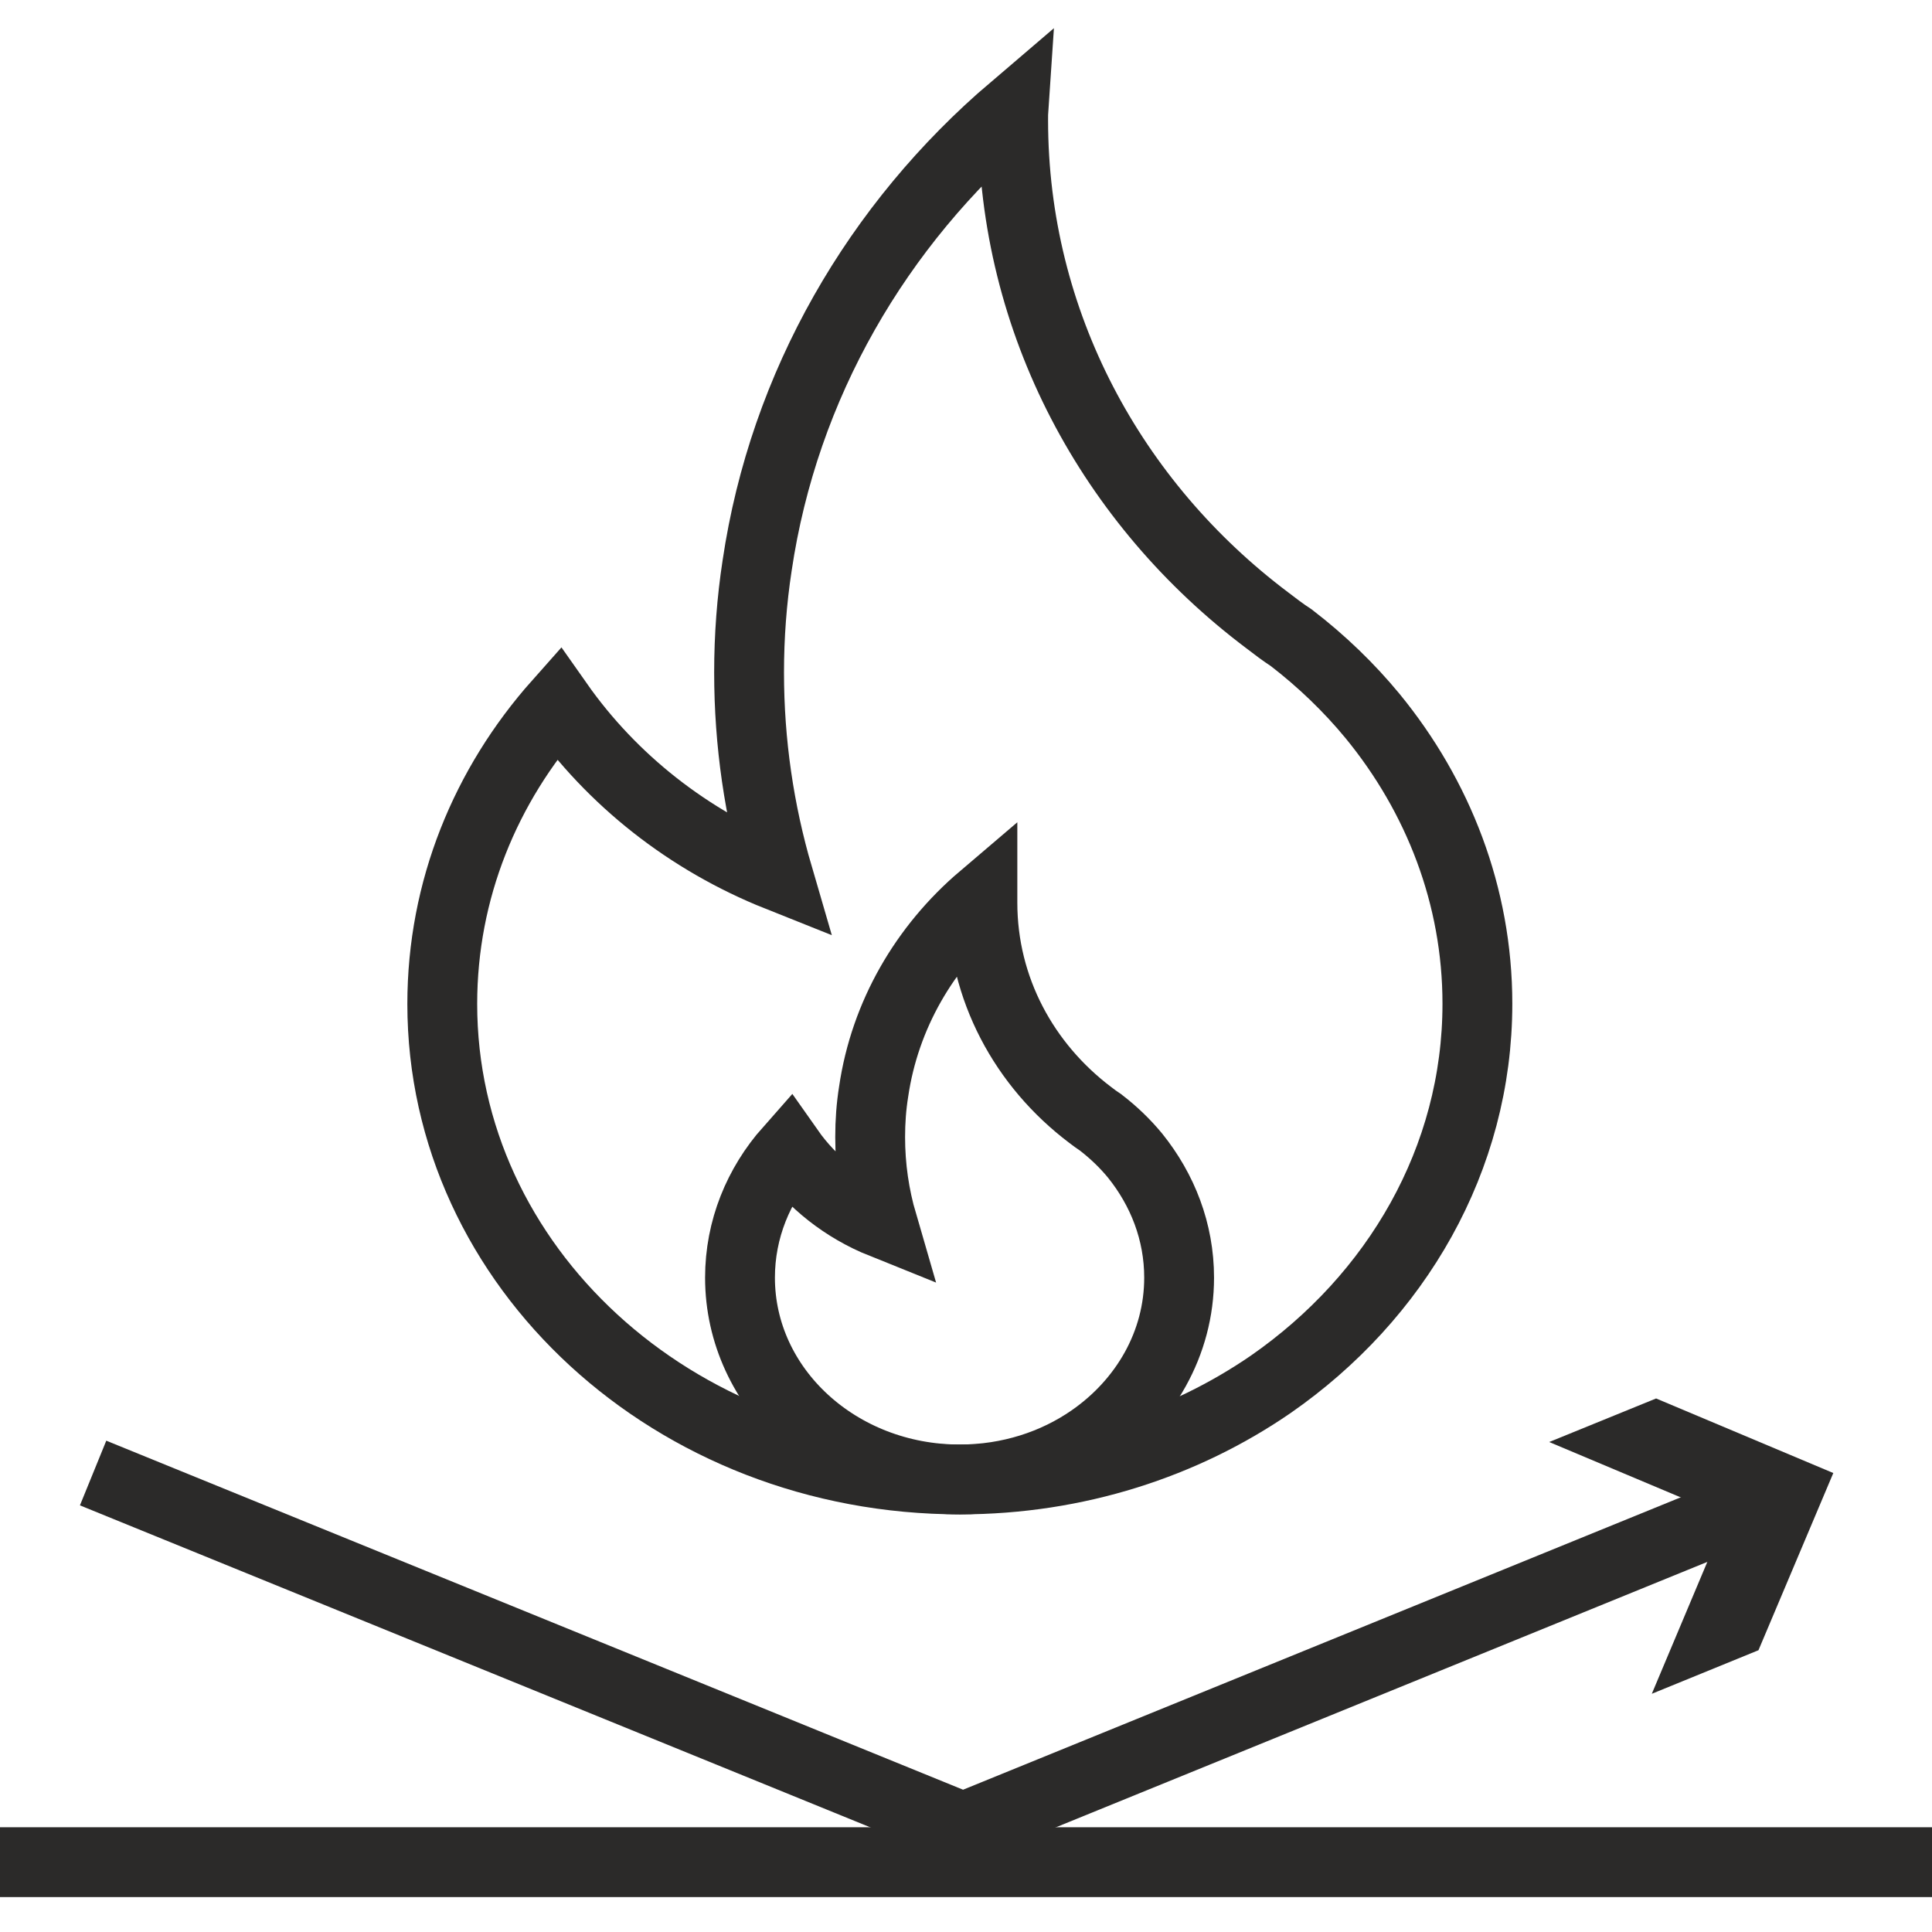
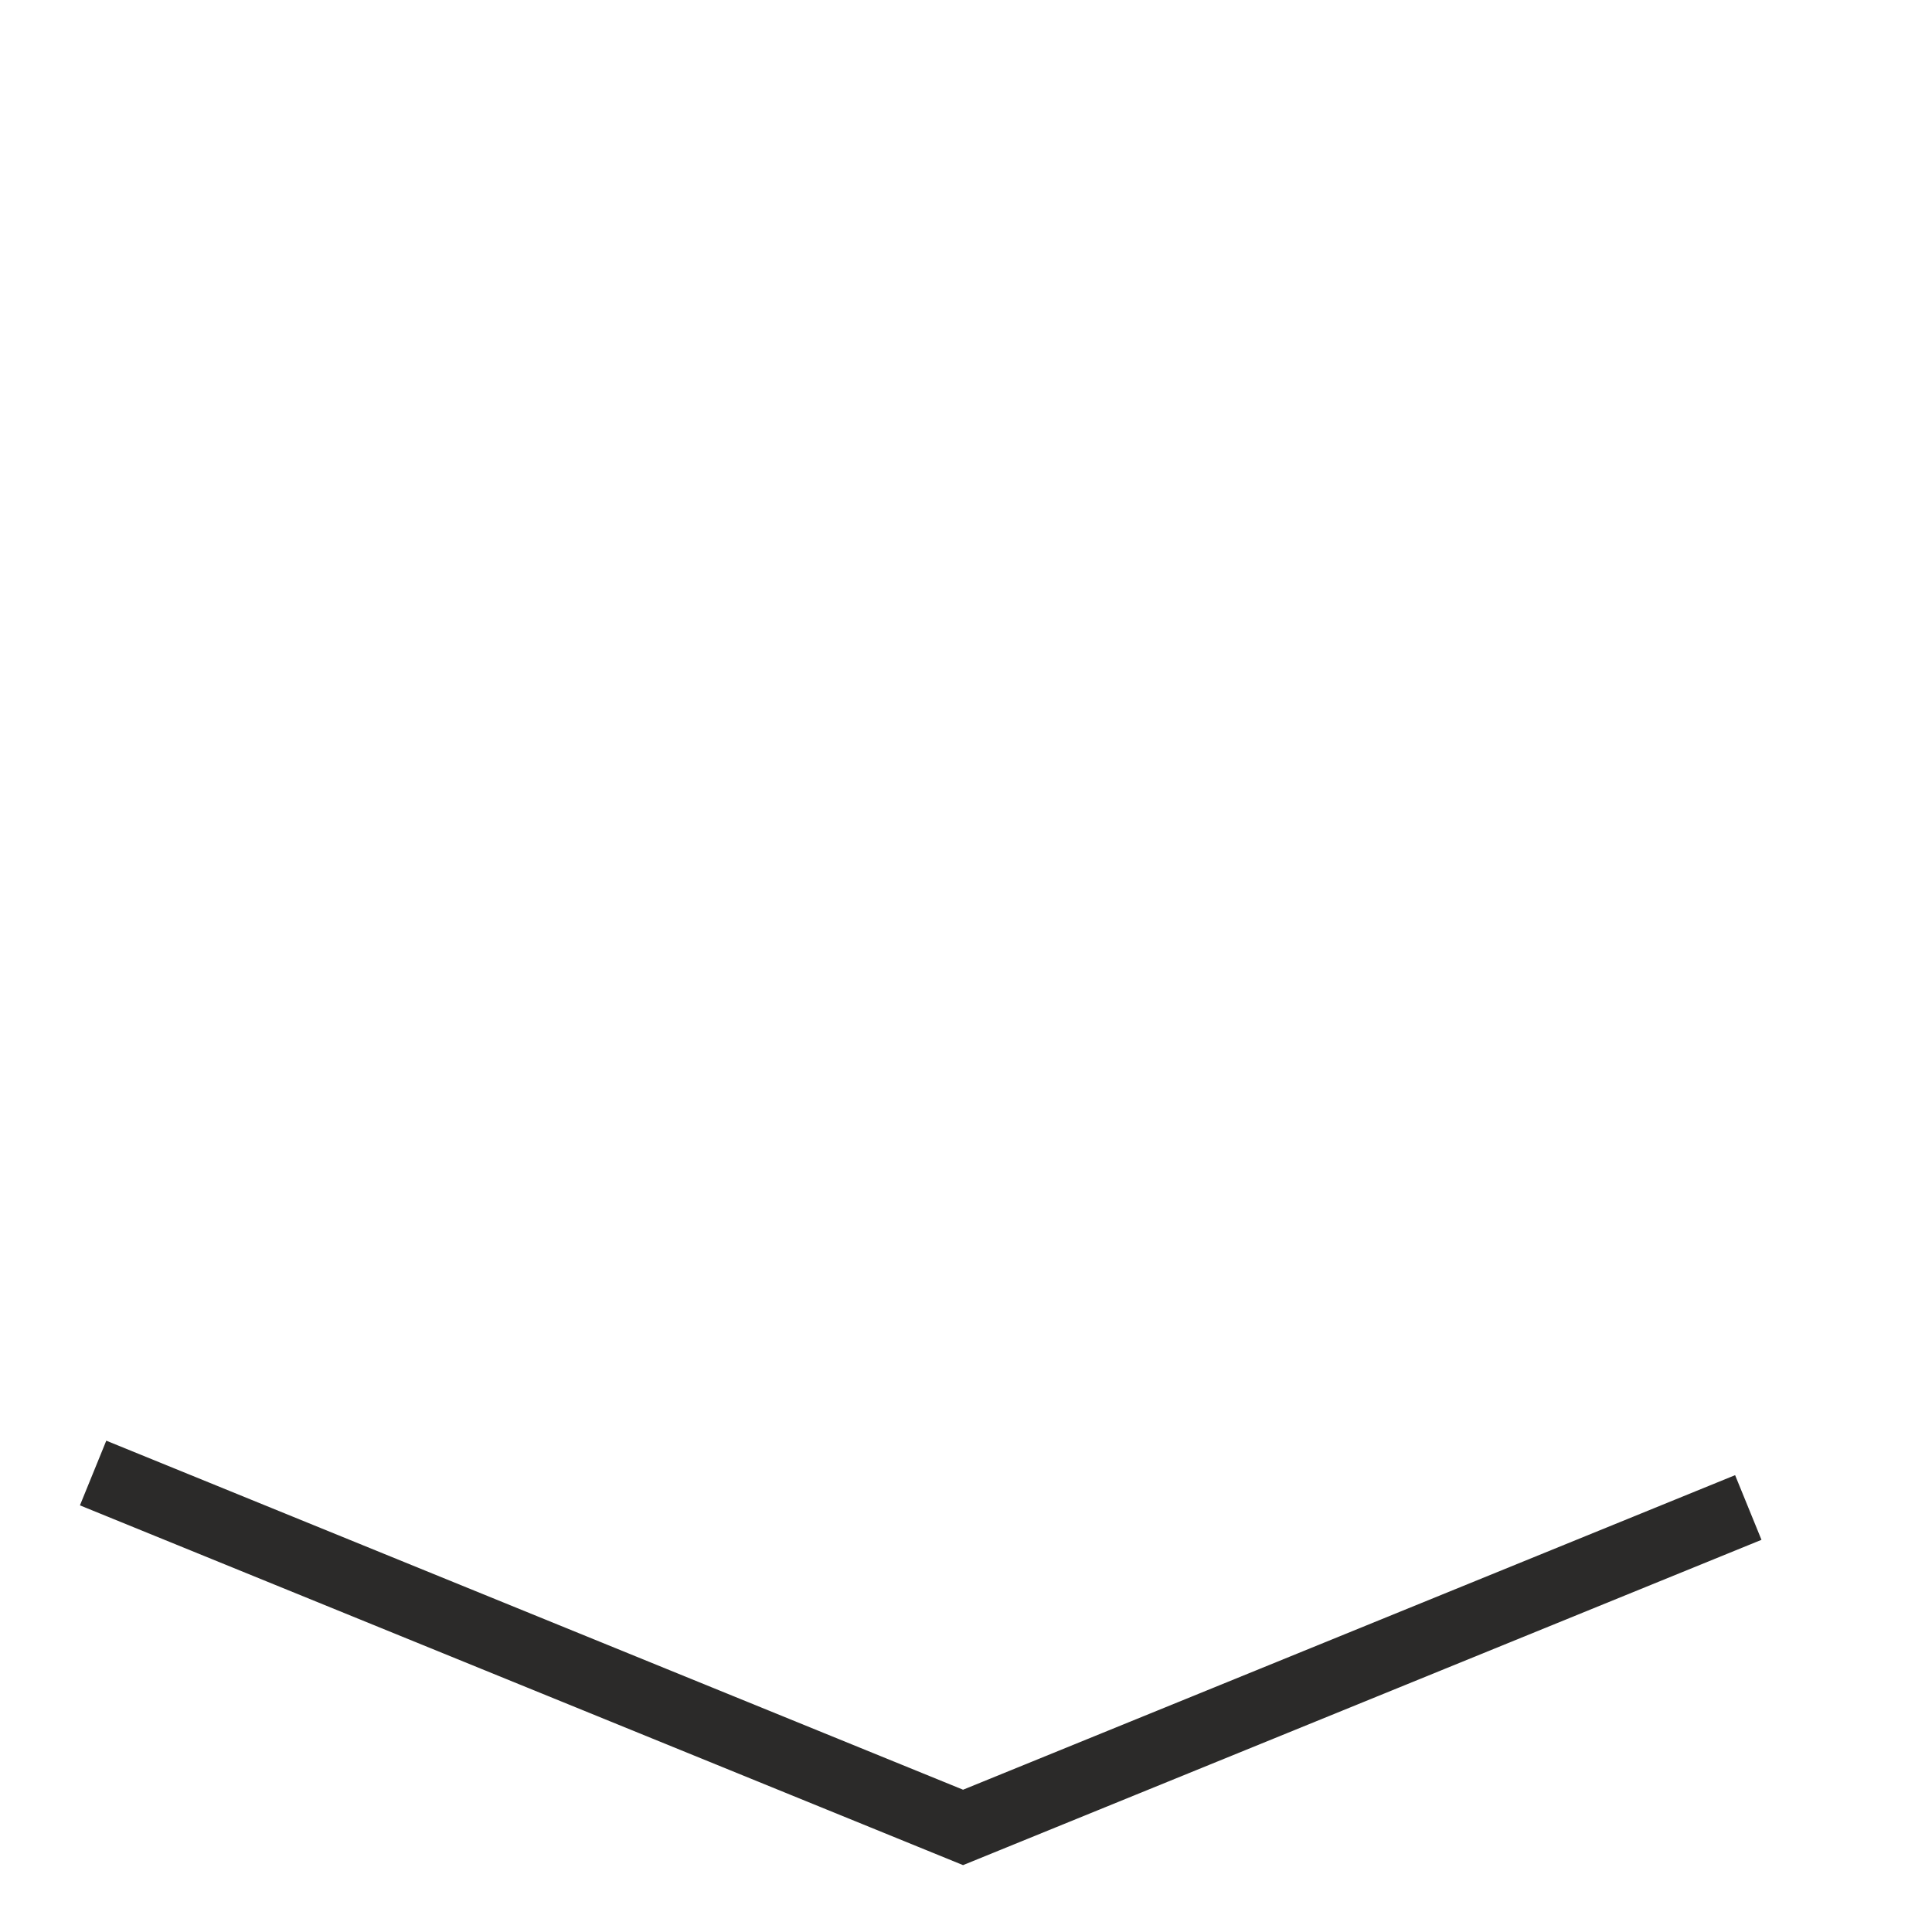
<svg xmlns="http://www.w3.org/2000/svg" width="83" height="83" viewBox="0 0 83 83" fill="none">
-   <path d="M63.47 43.12C63.47 49.802 59.98 55.727 54.594 59.47C50.874 62.031 46.247 63.558 41.241 63.558C28.944 63.558 19 54.418 19 43.131C19 38.228 20.86 33.739 23.983 30.225C26.291 33.509 29.575 36.104 33.433 37.643C32.618 34.853 32.181 31.925 32.181 28.893C32.181 27.332 32.296 25.805 32.526 24.301C33.674 16.539 37.693 9.649 43.537 4.666C43.526 4.827 43.526 4.999 43.526 5.16C43.526 13.875 47.785 21.637 54.434 26.643C54.778 26.907 55.123 27.171 55.478 27.401C56.776 28.4 57.947 29.525 58.969 30.765C61.782 34.198 63.47 38.481 63.47 43.12Z" stroke="#2B2A29" stroke-width="3" stroke-miterlimit="10" />
-   <path d="M50.656 54.889C50.656 57.725 49.175 60.239 46.89 61.824C45.317 62.915 43.353 63.558 41.229 63.558C36.016 63.558 31.791 59.677 31.791 54.889C31.791 52.81 32.583 50.904 33.904 49.412C34.88 50.801 36.281 51.903 37.911 52.558C37.566 51.375 37.383 50.135 37.383 48.849C37.383 48.183 37.429 47.54 37.532 46.897C38.014 43.602 39.725 40.685 42.205 38.573C42.205 38.642 42.205 38.711 42.205 38.779C42.205 42.477 44.008 45.761 46.833 47.896C46.982 48.011 47.12 48.114 47.28 48.218C47.831 48.642 48.325 49.113 48.761 49.642C49.944 51.111 50.656 52.914 50.656 54.889Z" stroke="#2B2A29" stroke-width="3" stroke-miterlimit="10" />
-   <path d="M0 80L83 80" stroke="#2B2A29" stroke-width="3" stroke-miterlimit="10" />
  <path d="M4 63.282L41.374 78.507C41.374 78.507 65.705 68.598 75.108 64.763" stroke="#2B2A29" stroke-width="3" stroke-miterlimit="10" />
-   <path d="M70.963 72.766L74.167 65.154L66.554 61.95L71.147 60.079L78.76 63.282L75.545 70.895L70.963 72.766Z" fill="#2B2A29" />
</svg>